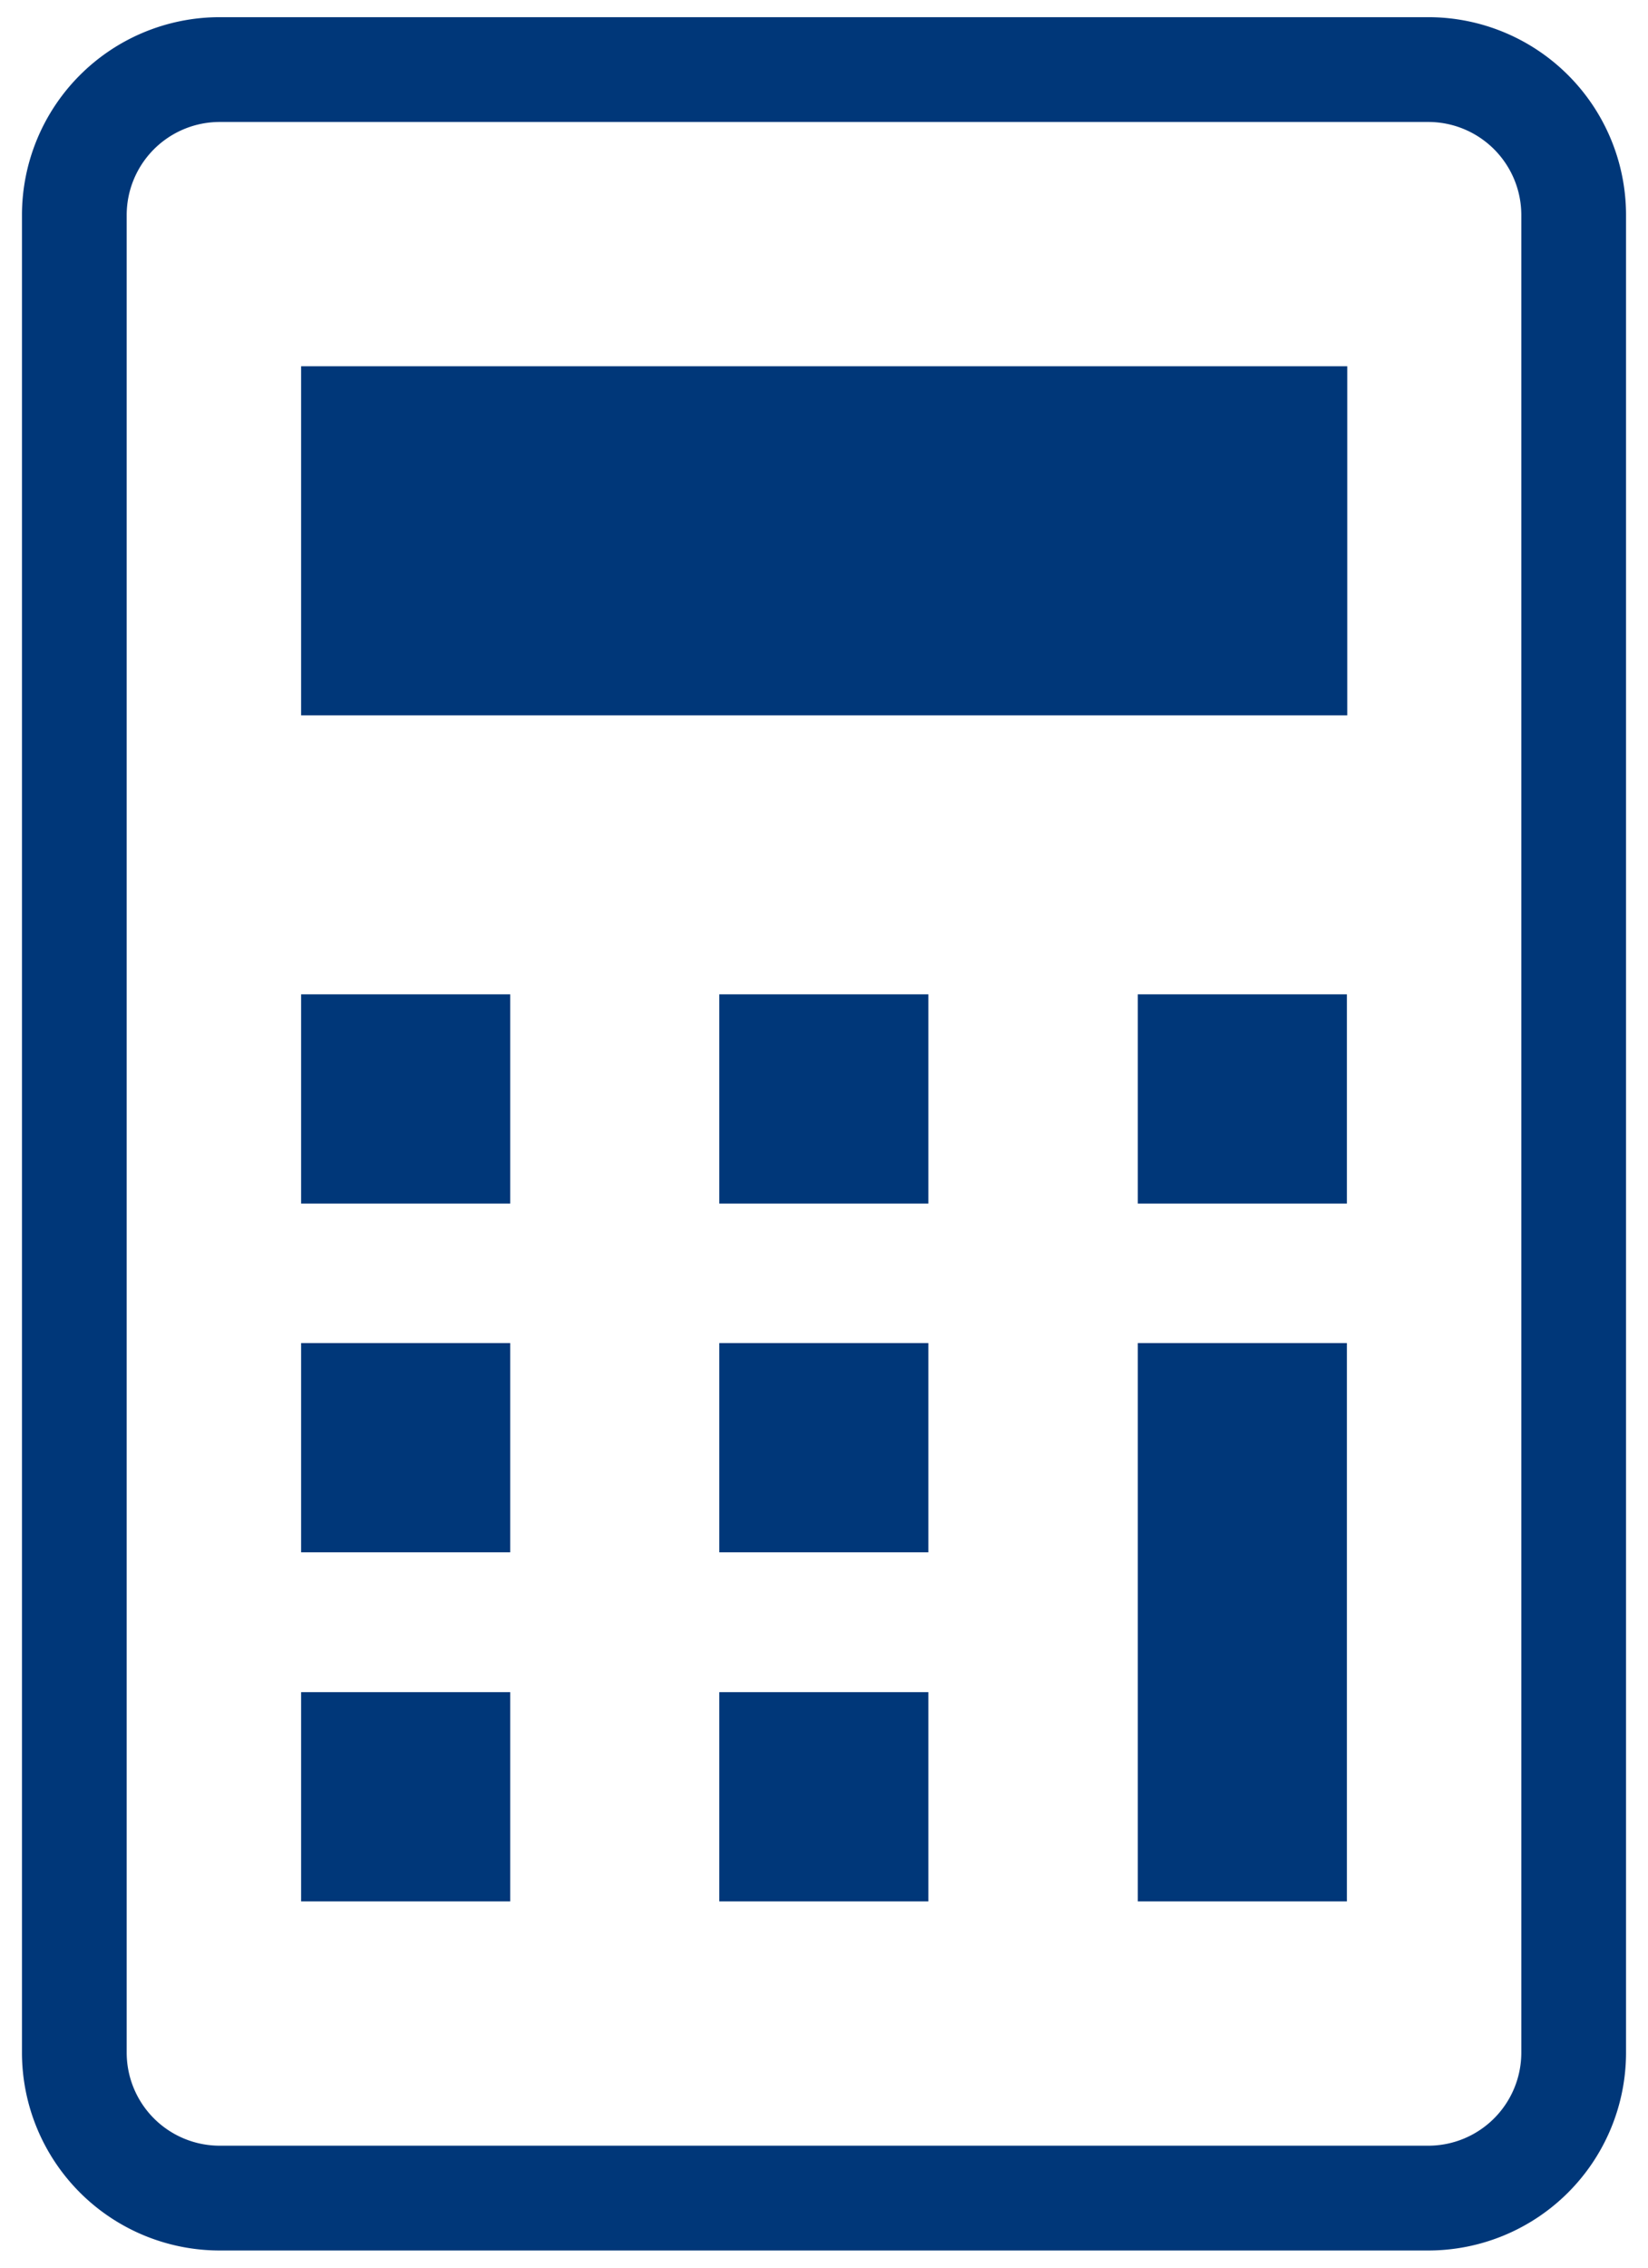
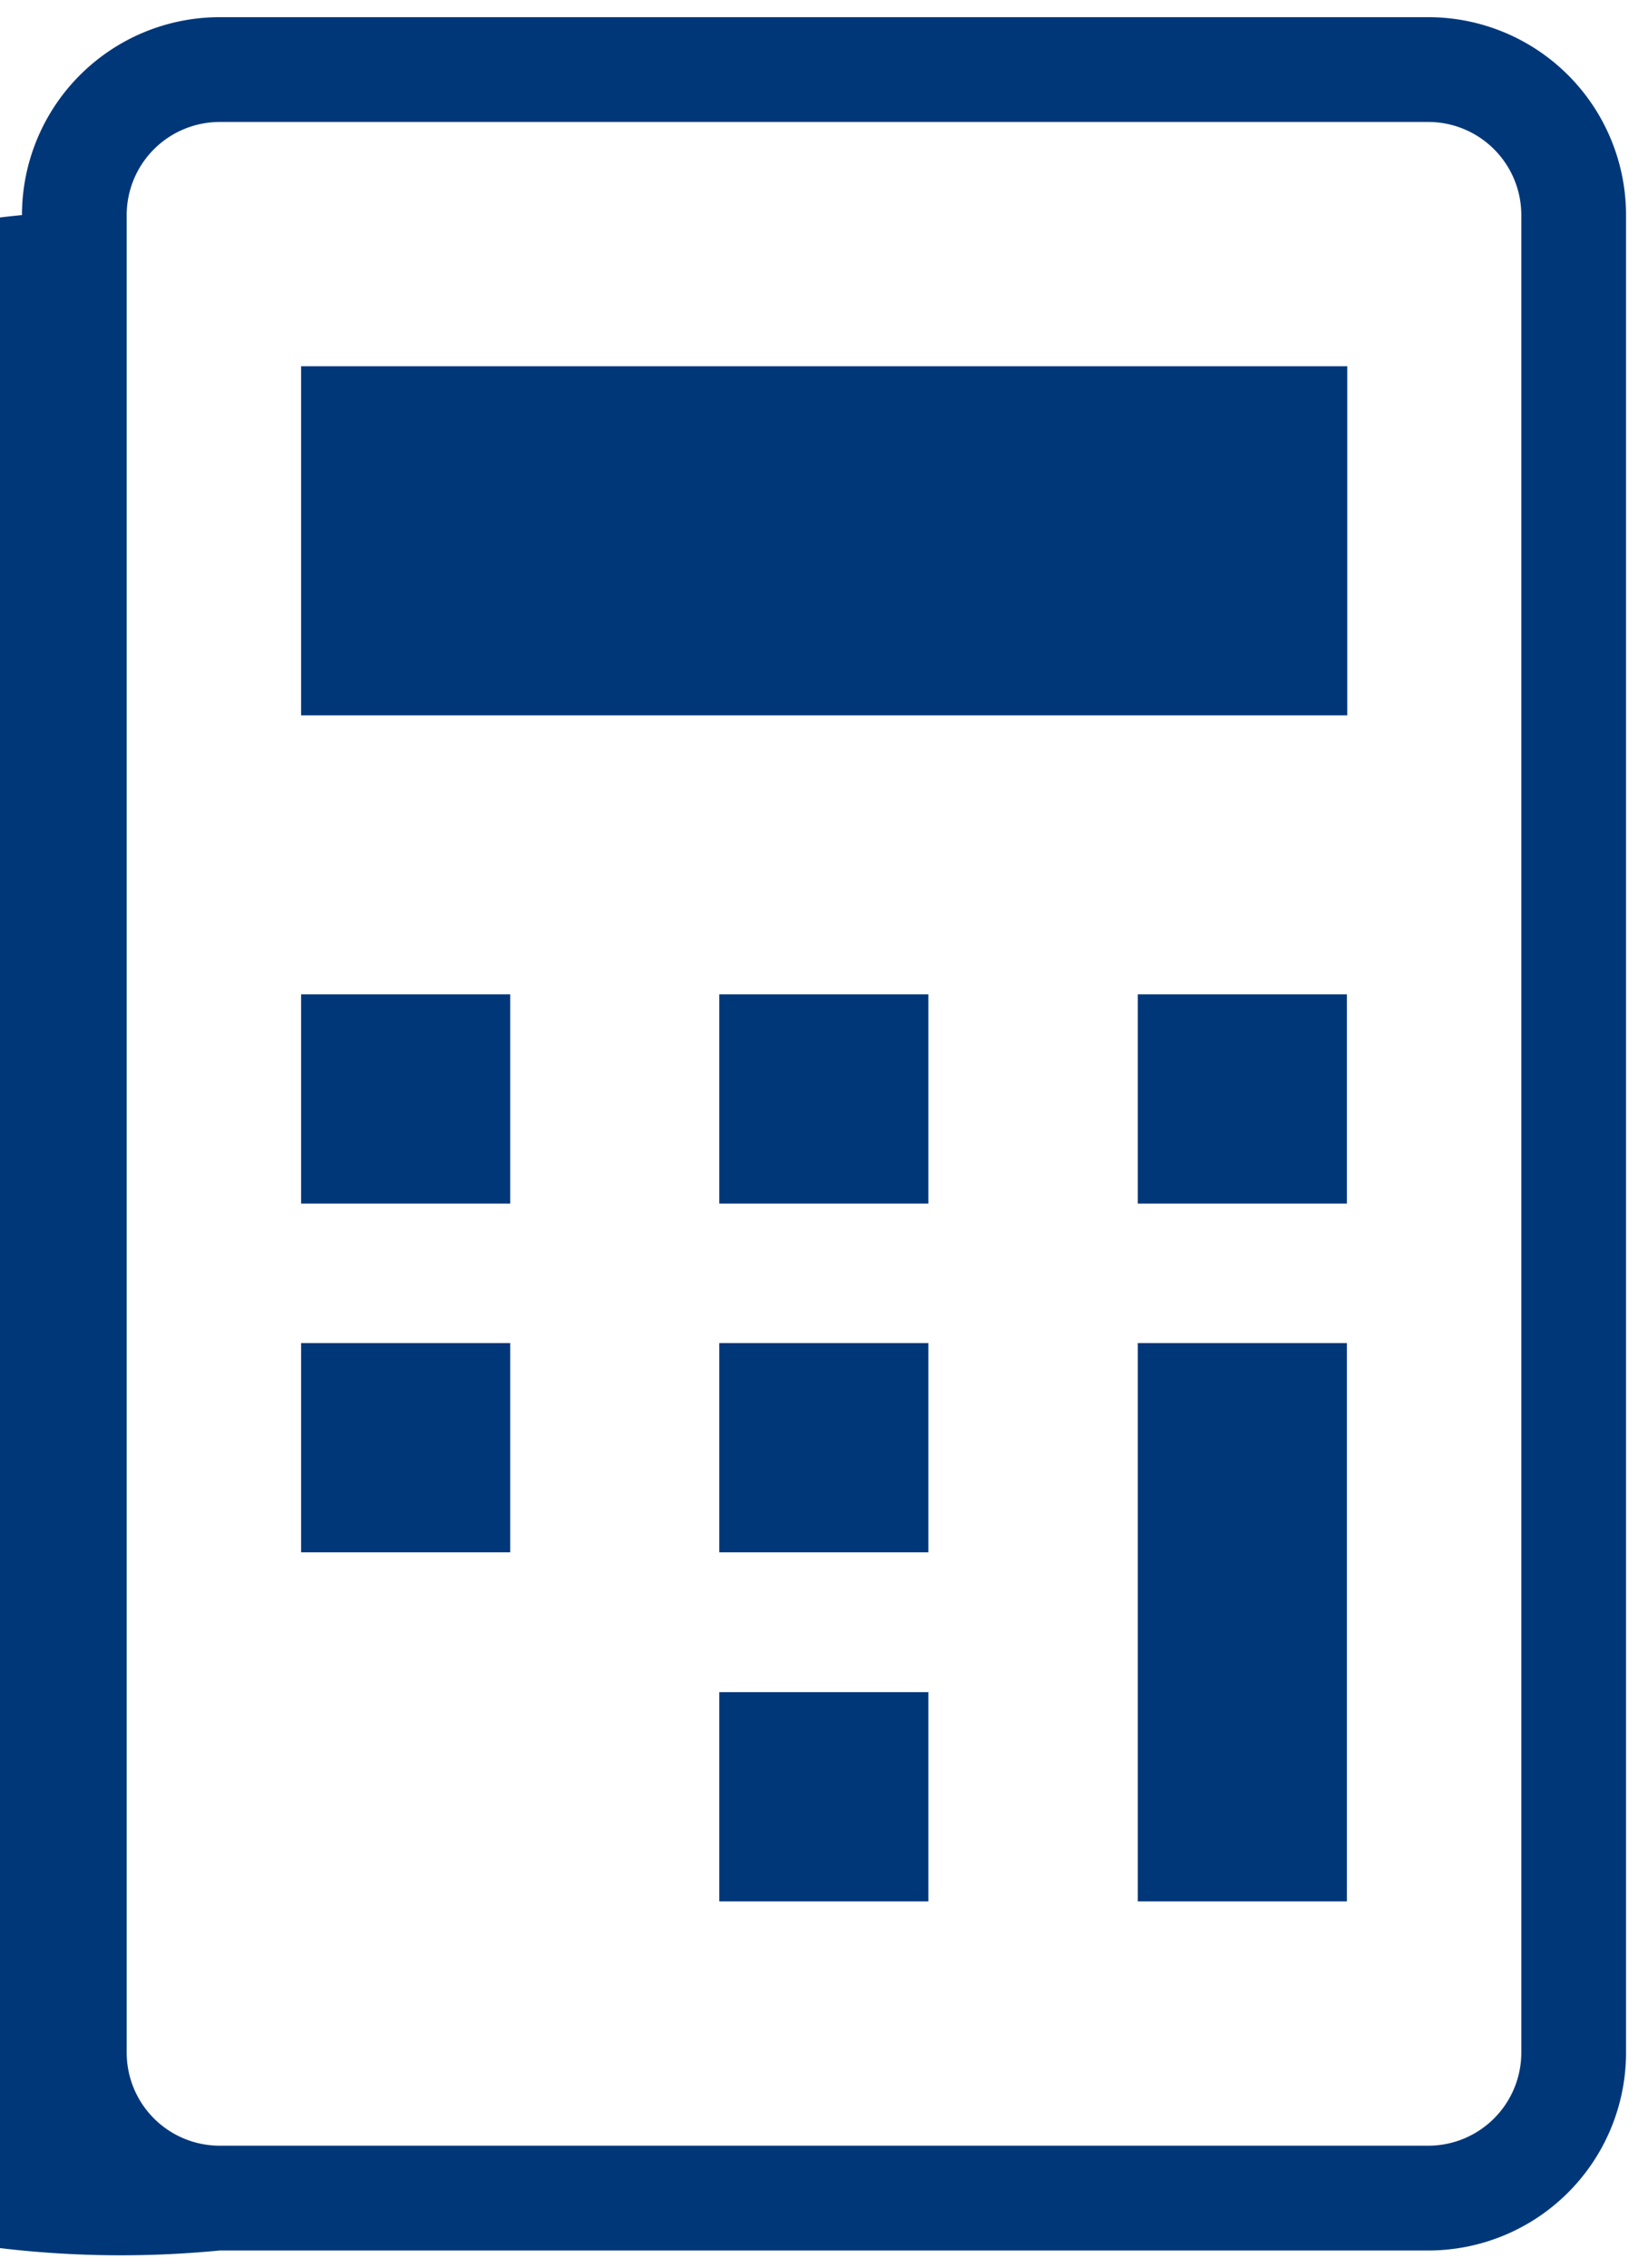
<svg xmlns="http://www.w3.org/2000/svg" width="48" height="66" viewBox="0 0 48 66">
  <g>
    <g>
-       <path d="M41.6.5H6.4A5.76,5.76,0,0,0,.64,6.26V59.74A5.76,5.76,0,0,0,6.4,65.5H41.6a5.76,5.76,0,0,0,5.76-5.76V6.26A5.76,5.76,0,0,0,41.6.5Zm2.71,59.24a2.71,2.71,0,0,1-2.71,2.71H6.4a2.71,2.71,0,0,1-2.71-2.71V6.26A2.71,2.71,0,0,1,6.4,3.55H41.6a2.71,2.71,0,0,1,2.71,2.71Z" style="fill: #003779" />
-       <rect x="8.77" y="49.25" width="6.09" height="6.09" style="fill: #003779" />
+       <path d="M41.6.5H6.4A5.76,5.76,0,0,0,.64,6.26A5.76,5.76,0,0,0,6.4,65.5H41.6a5.76,5.76,0,0,0,5.76-5.76V6.26A5.76,5.76,0,0,0,41.6.5Zm2.71,59.24a2.71,2.71,0,0,1-2.71,2.71H6.4a2.71,2.71,0,0,1-2.71-2.71V6.26A2.71,2.71,0,0,1,6.4,3.55H41.6a2.71,2.71,0,0,1,2.71,2.71Z" style="fill: #003779" />
      <rect x="8.77" y="39.09" width="6.09" height="6.09" style="fill: #003779" />
      <rect x="8.77" y="28.94" width="6.09" height="6.09" style="fill: #003779" />
      <rect x="20.95" y="49.25" width="6.09" height="6.09" style="fill: #003779" />
      <rect x="20.95" y="39.09" width="6.09" height="6.09" style="fill: #003779" />
      <rect x="20.95" y="28.94" width="6.09" height="6.09" style="fill: #003779" />
      <rect x="33.14" y="39.09" width="6.09" height="16.25" style="fill: #003779" />
      <rect x="33.14" y="28.94" width="6.09" height="6.09" style="fill: #003779" />
      <rect x="8.77" y="10.66" width="30.47" height="10.16" style="fill: #003779" />
    </g>
-     <rect width="48" height="66" style="fill: none" />
  </g>
</svg>